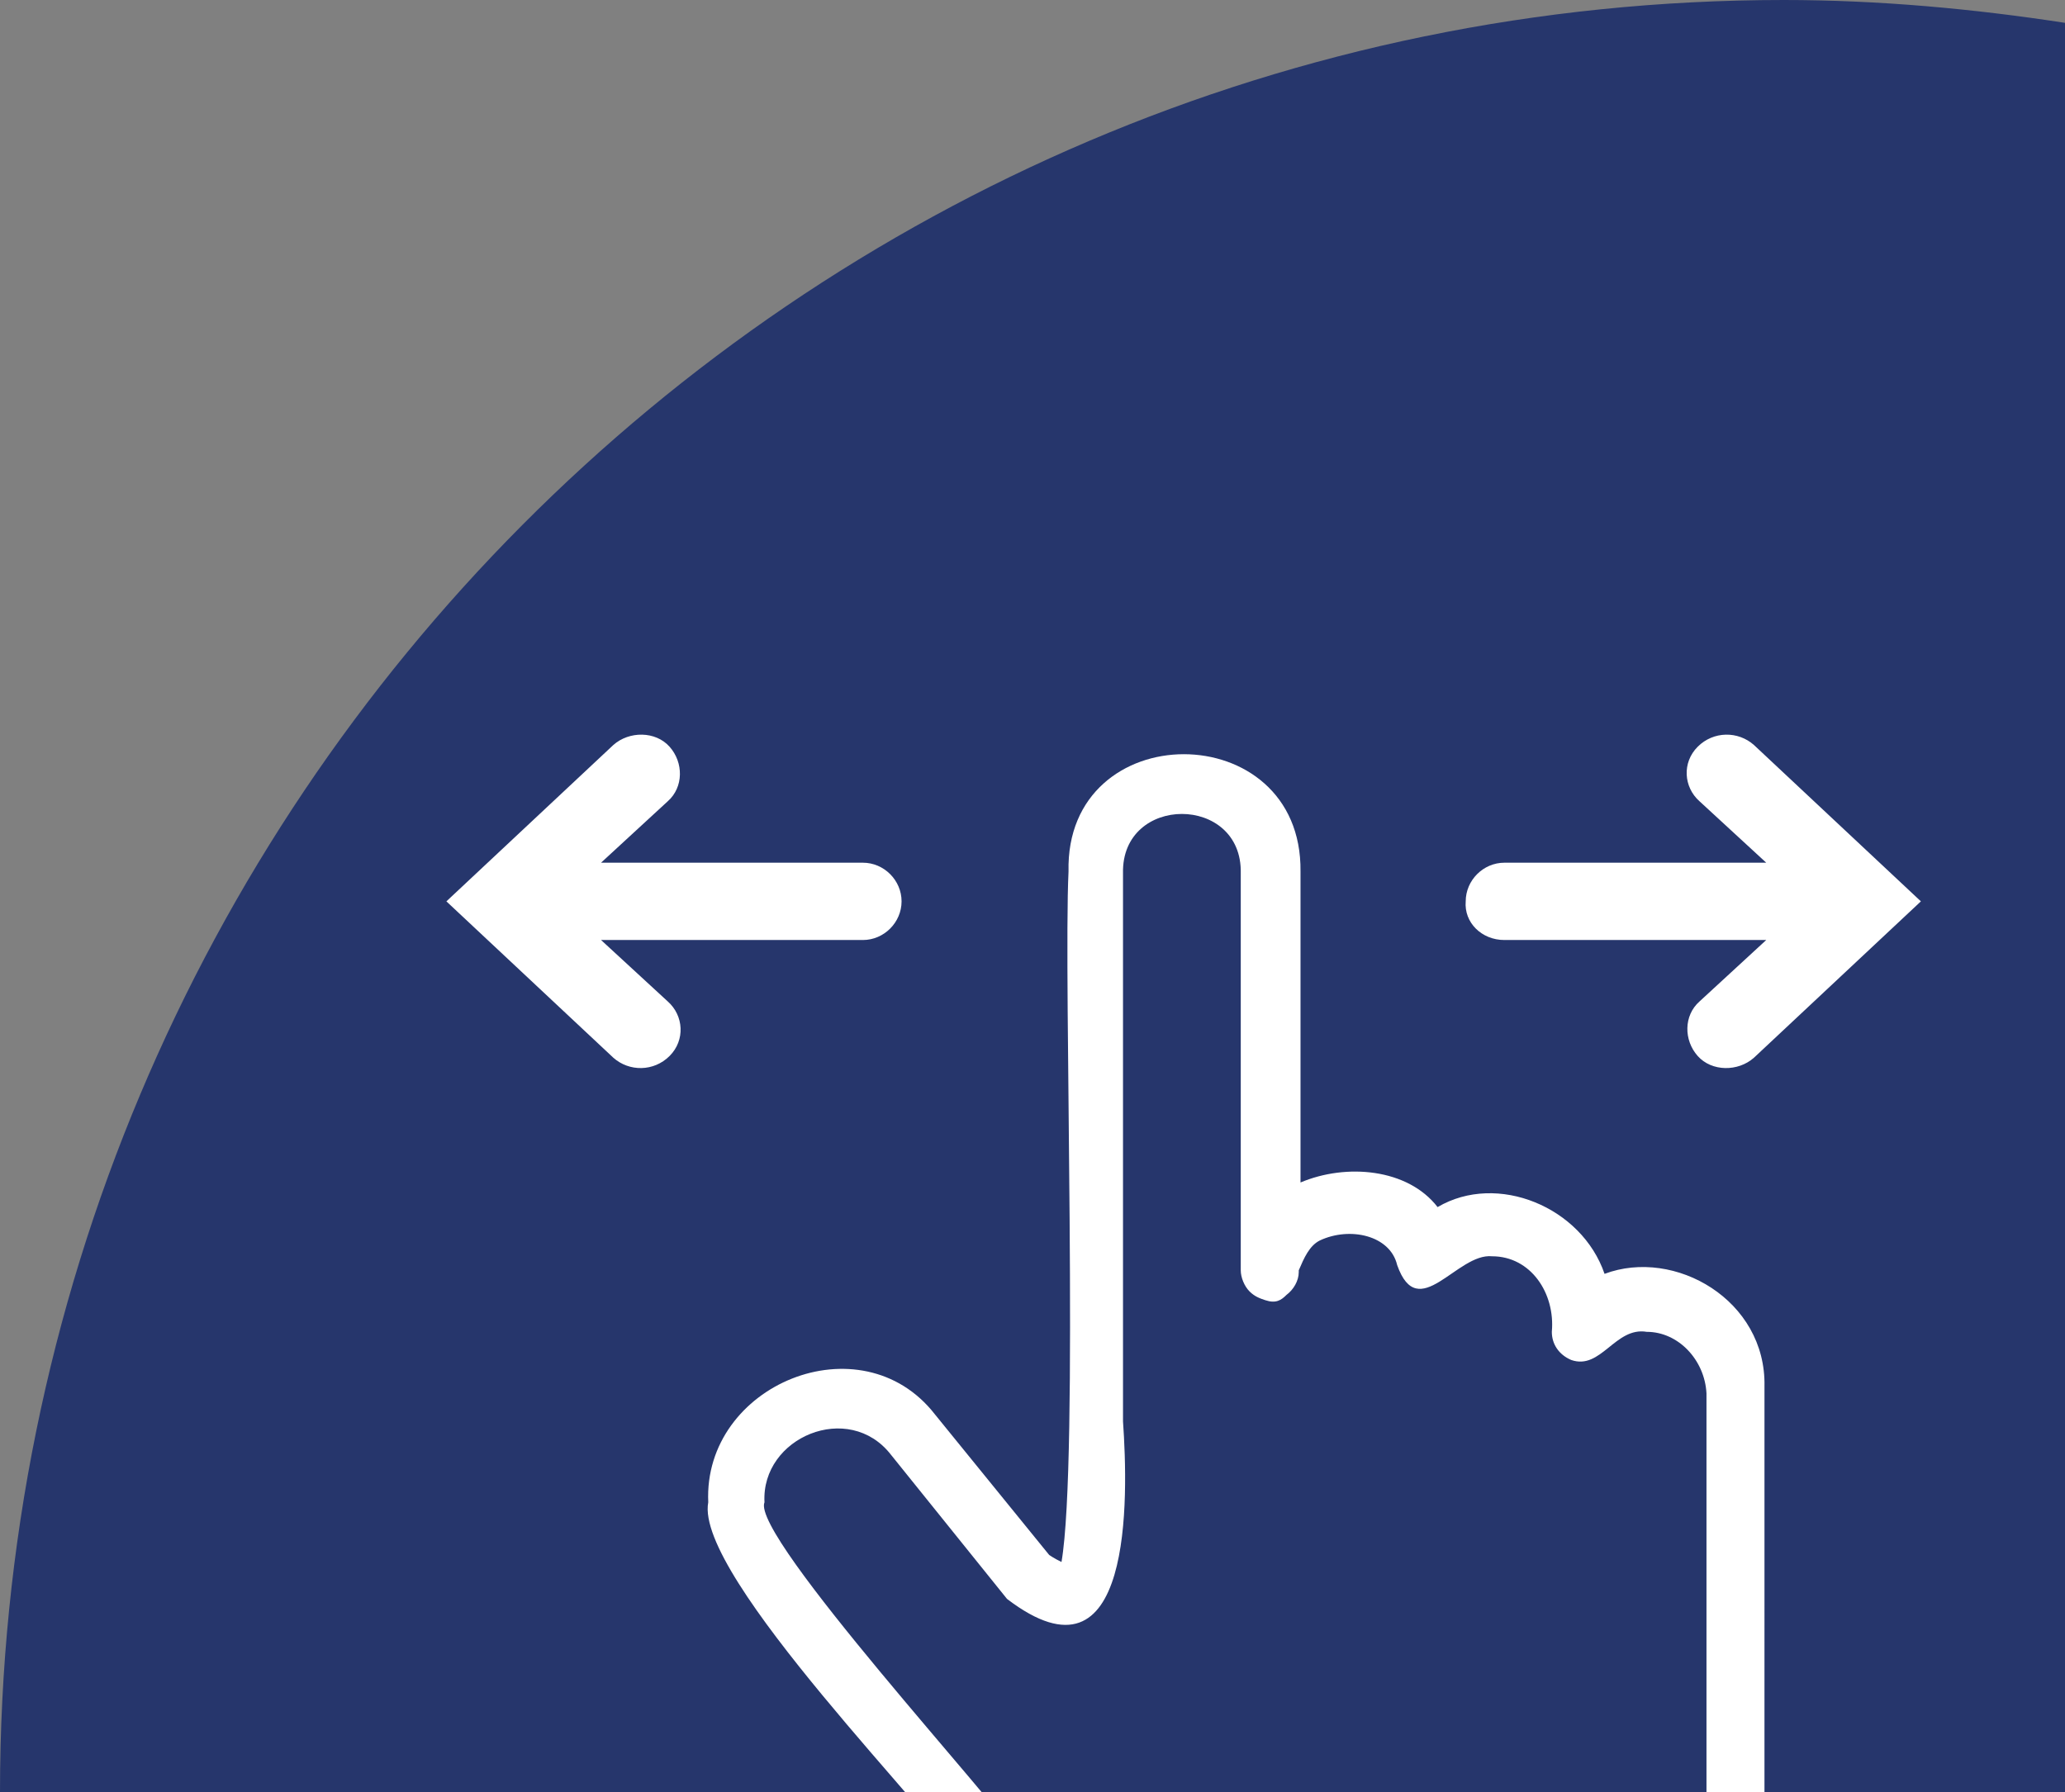
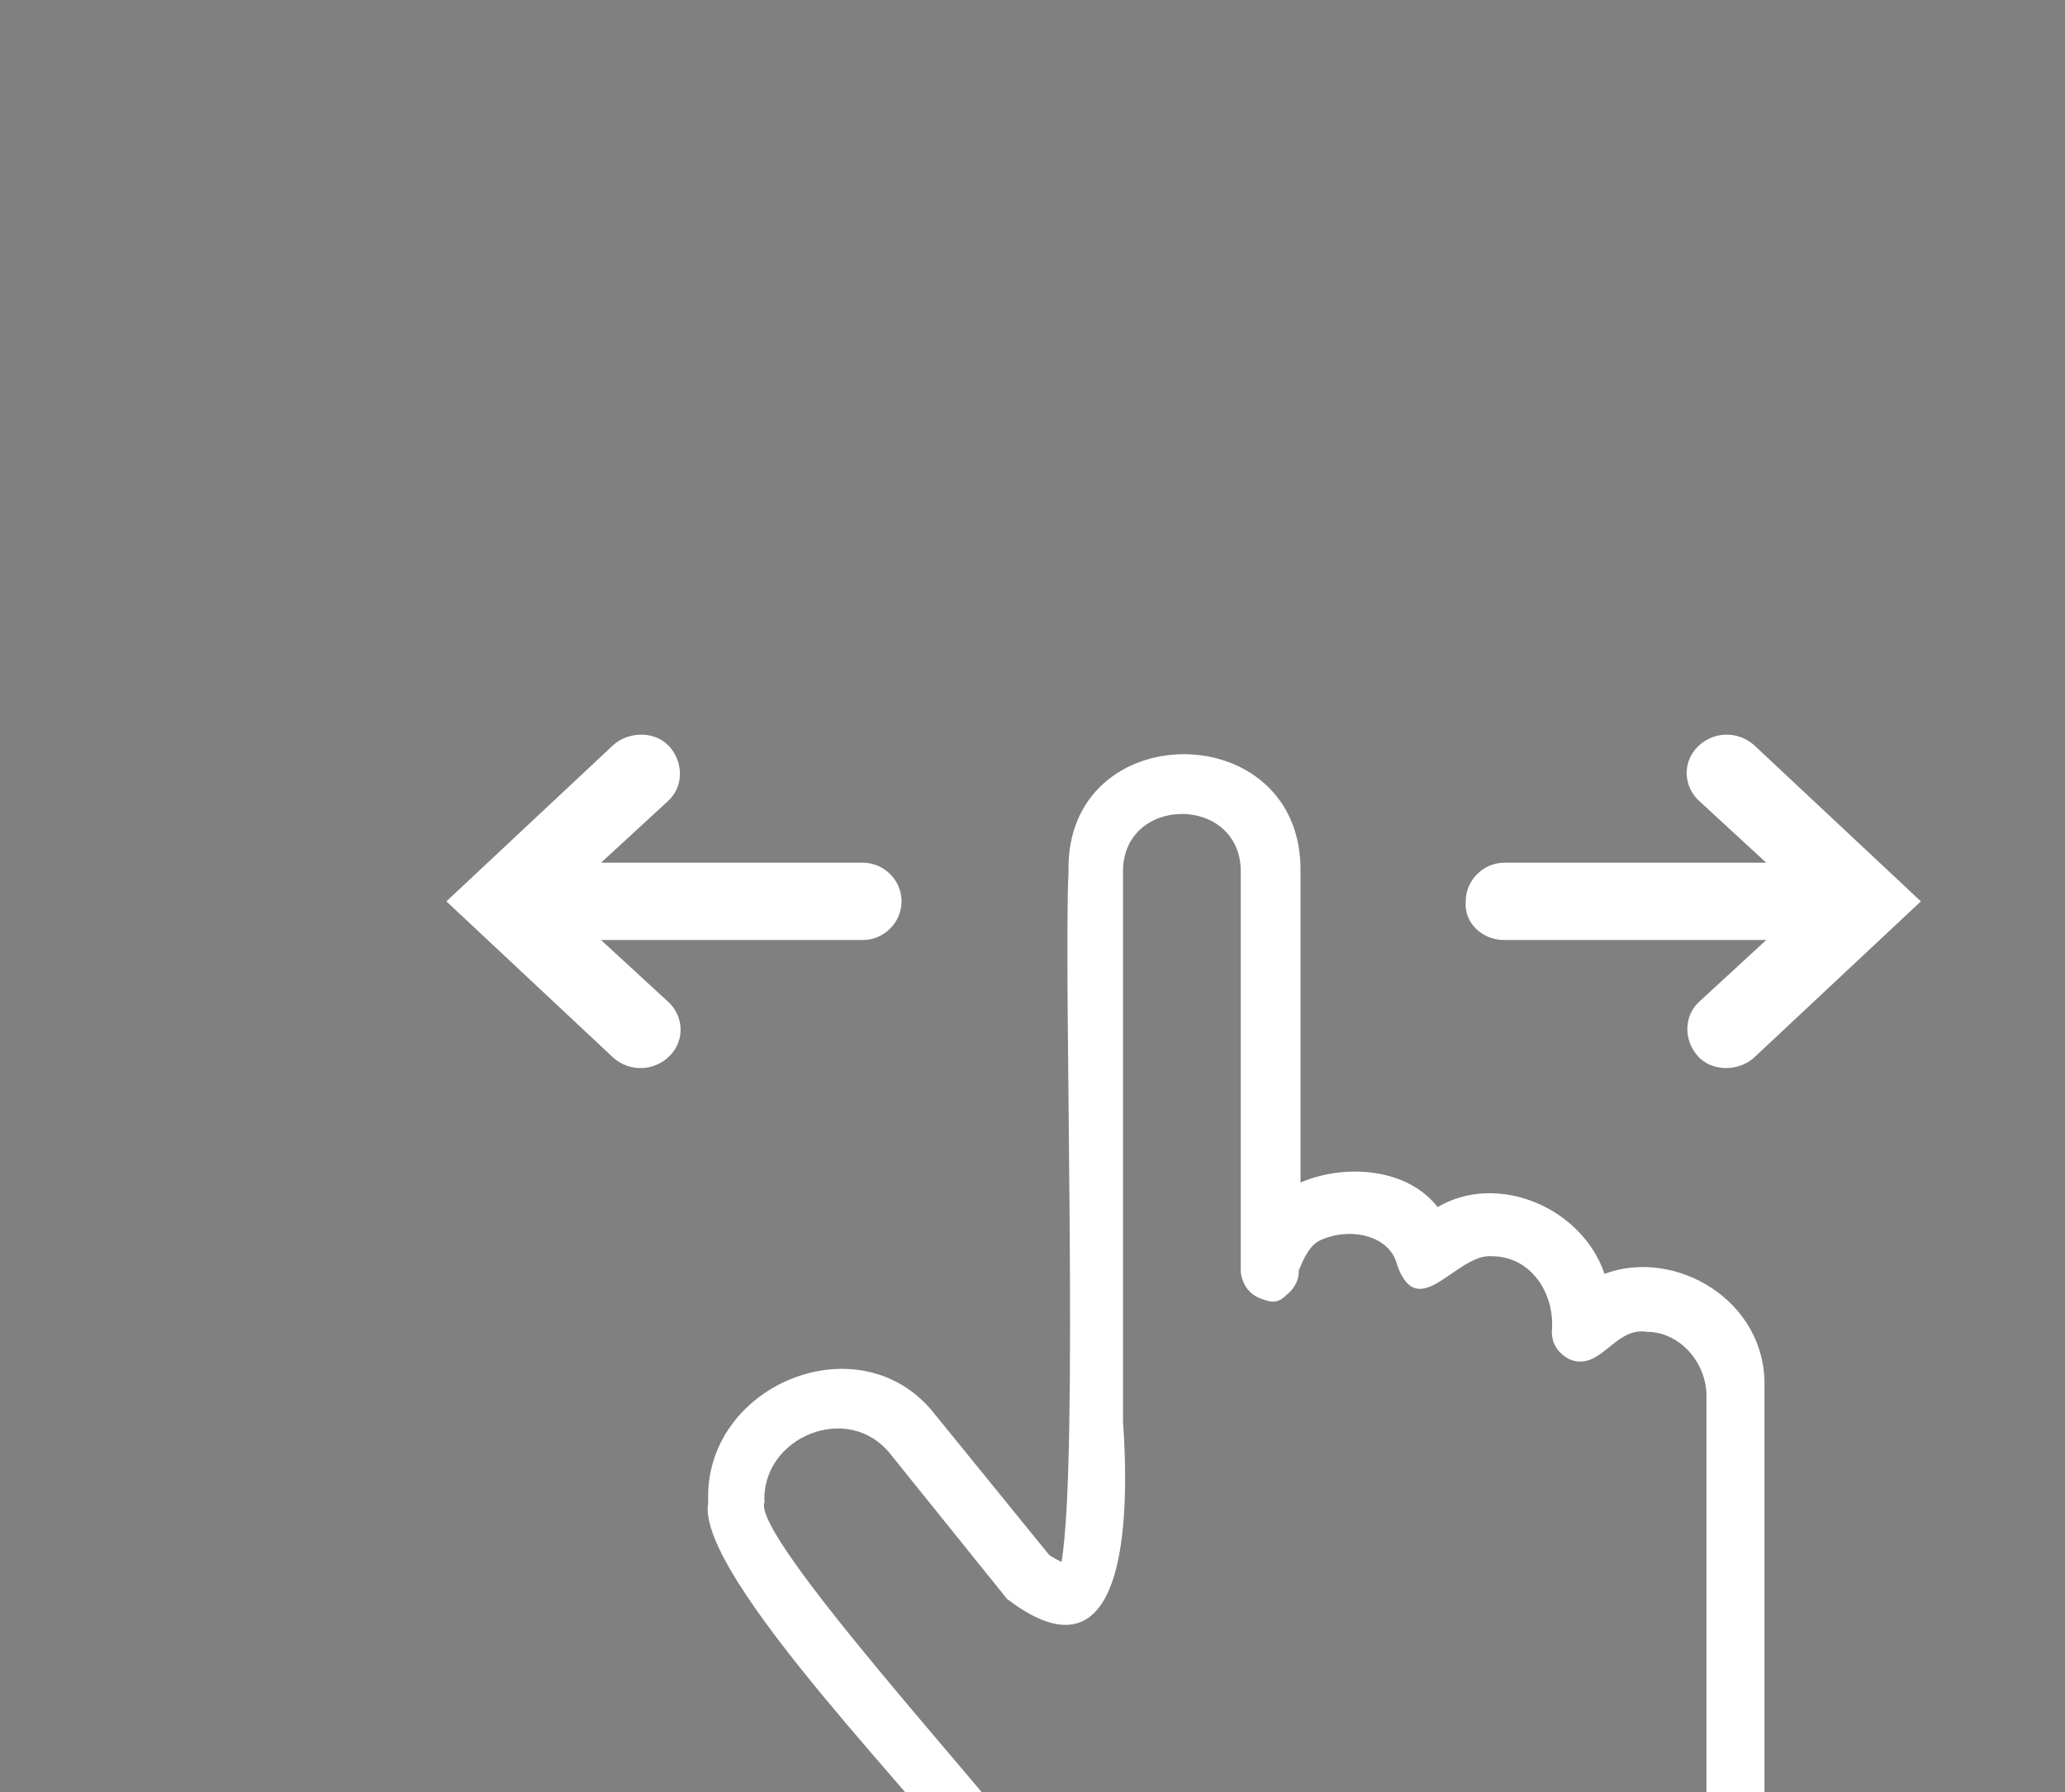
<svg xmlns="http://www.w3.org/2000/svg" version="1.1" id="レイヤー_1" x="0px" y="0px" viewBox="0 0 117.5 102" style="enable-background:new 0 0 117.5 102;" xml:space="preserve">
  <rect x="0" y="0" width="117.5" height="102" fill="#808080" stroke="none" />
  <style type="text/css">
	.st0{opacity:0.7;fill-rule:evenodd;clip-rule:evenodd;fill:#001864;}
	.st1{fill:#FFFFFF;}
</style>
-   <path class="st0" d="M117.5,1.3c-5.2-0.8-10.6-1.3-16-1.3C45.4,0,0,45.7,0,102c0,0,62,0,117.5,0V1.3z" />
  <g>
    <g>
      <path class="st1" d="M34.2,53.5l14.9,0c1.2,0,2.2-1,2.2-2.2c0-1.2-1-2.2-2.2-2.2l-14.9,0l3.8-3.5c0.9-0.8,0.9-2.2,0.1-3.1    c-0.8-0.9-2.3-0.9-3.2-0.1l-9.5,8.9l9.5,8.9c0.9,0.8,2.3,0.8,3.2-0.1c0.9-0.9,0.8-2.3-0.1-3.1L34.2,53.5z M85.6,53.5l14.9,0    L96.7,57c-0.9,0.8-0.9,2.2-0.1,3.1c0.8,0.9,2.3,0.9,3.2,0.1l9.5-8.9l-9.5-8.9c-0.9-0.8-2.3-0.8-3.2,0.1c-0.9,0.9-0.8,2.3,0.1,3.1    l3.8,3.5l-14.9,0c-1.2,0-2.2,1-2.2,2.2C83.3,52.5,84.3,53.5,85.6,53.5z M91.3,72.5c-1.3-3.8-6.1-5.8-9.5-3.8    c-1.7-2.2-5.2-2.5-7.8-1.4c0-6.6,0-17.7,0-17.7c0.1-8.9-13.4-8.9-13.2,0c0,0,0,0,0,0c-0.3,6.2,0.6,33.5-0.4,39.3    c-0.2-0.1-0.4-0.2-0.7-0.4l-6.5-8C49,75.1,40,78.8,40.3,85.5c-0.8,4.2,13.1,18,15.1,21.3c0,0,0,0,0,0l2.4-2.1l0.1-0.1c0,0,0,0,0,0    l0,0l0,0c-0.9-1.7-15.2-17.2-14.4-19.1c-0.2-3.7,4.8-5.8,7.2-2.7c0,0,6.6,8.2,6.6,8.2c7.2,5.5,6.9-5.8,6.6-10.1c0,0,0-31.2,0-31.2    h0c-0.1-4.5,6.8-4.5,6.7,0c0,0,0,22.6,0,22.6c0,0.4,0.2,0.9,0.5,1.2c0,0,0,0,0,0c0.3,0.3,0.6,0.4,0.9,0.5c0.6,0.2,0.9,0,1.2-0.3    c0.4-0.3,0.7-0.8,0.7-1.3c0,0,0,0,0-0.1c0.3-0.7,0.6-1.4,1.2-1.7c1.7-0.8,4-0.3,4.4,1.4c1.2,3.4,3.4-0.7,5.4-0.5    c2.2,0,3.6,2.1,3.4,4.3c0,0.7,0.4,1.3,1.1,1.6c1.7,0.6,2.5-1.9,4.3-1.6c1.8,0,3.3,1.6,3.4,3.5v24.7l3.3,0V78.9    C100.5,74,95.3,71,91.3,72.5z" />
    </g>
  </g>
</svg>